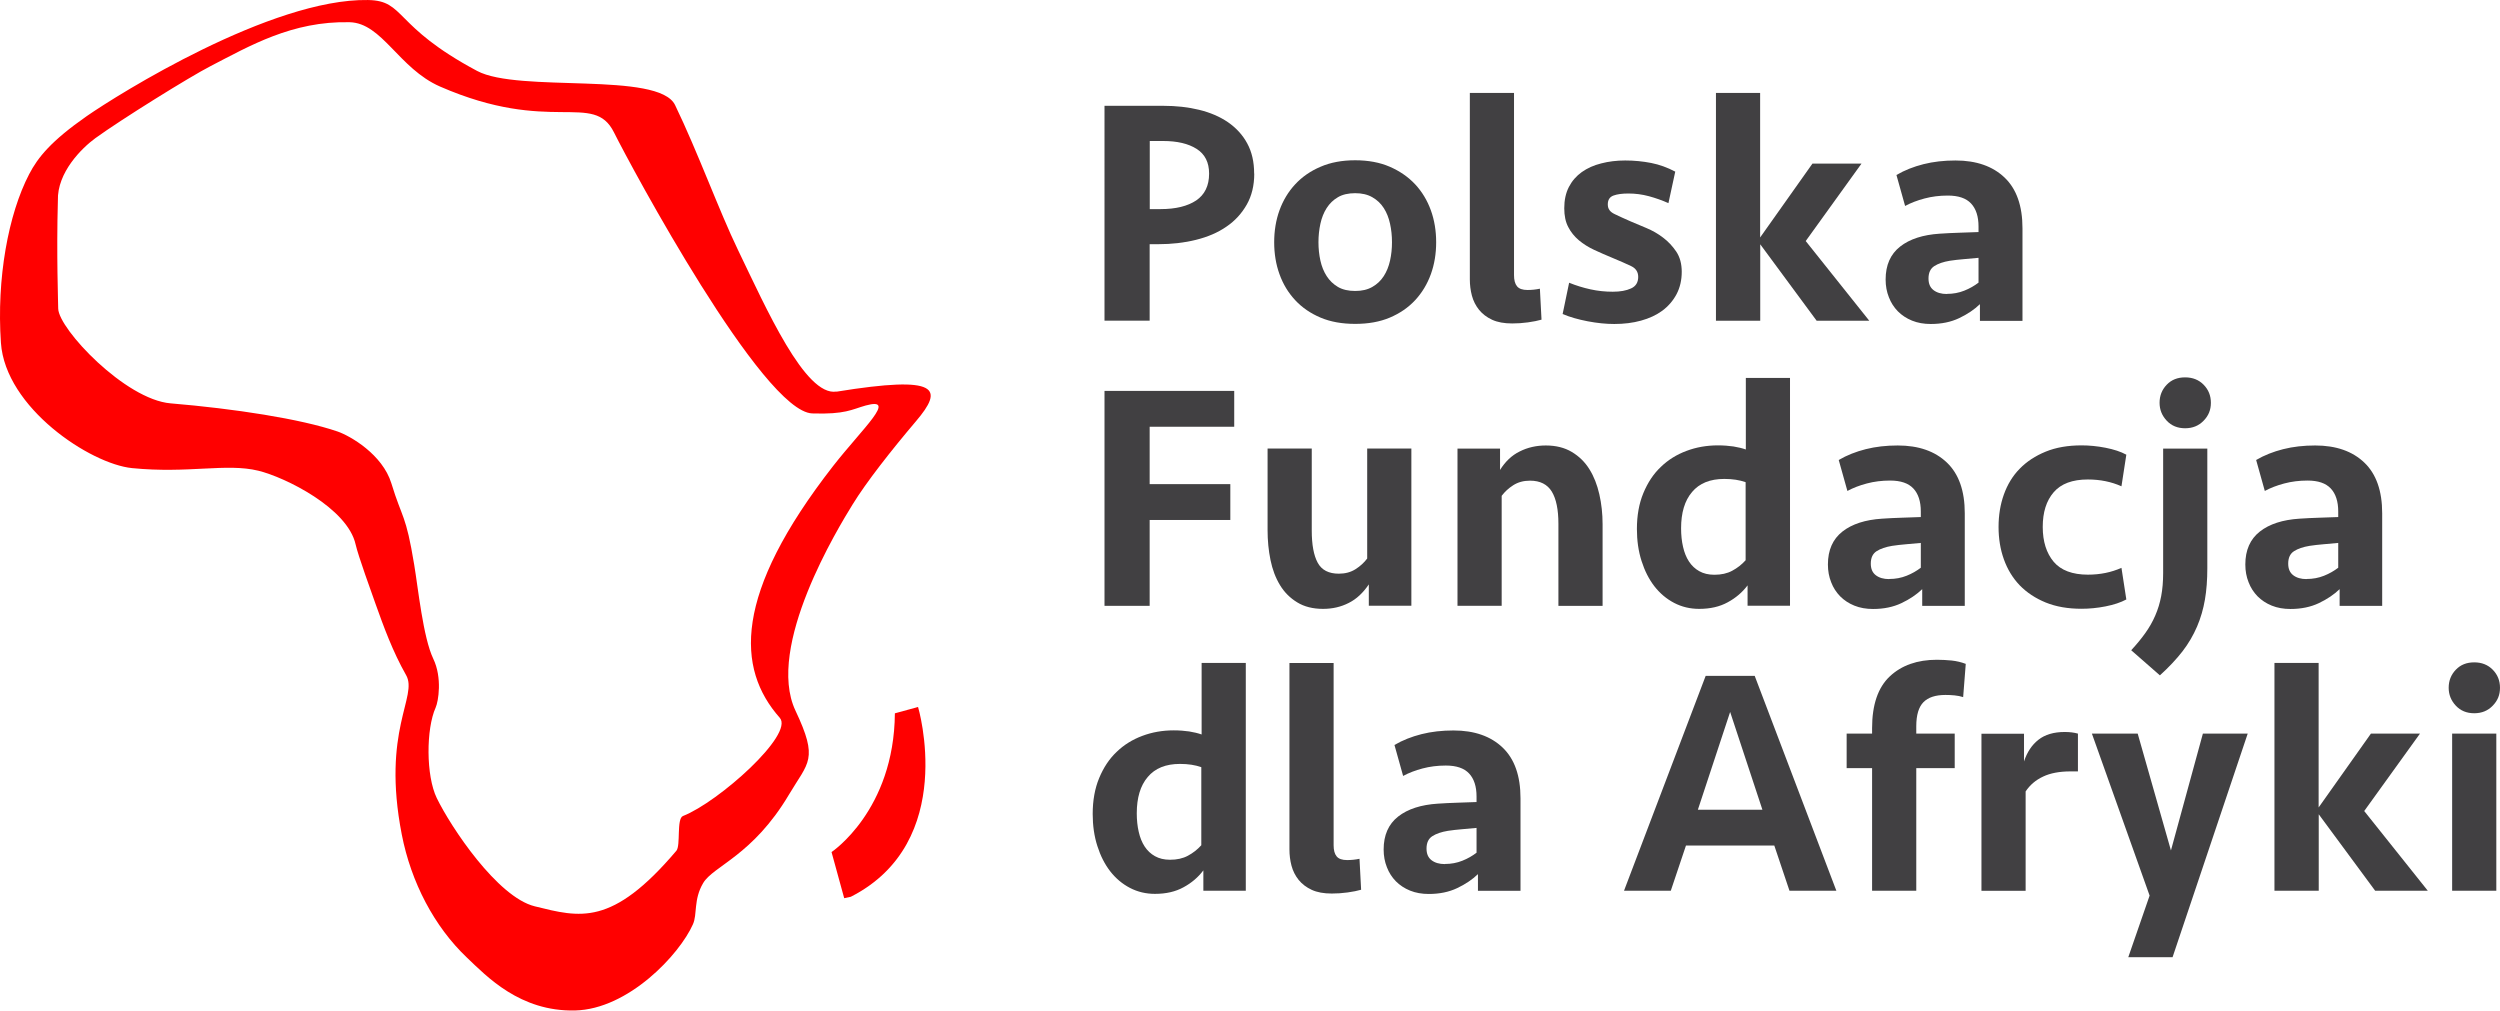
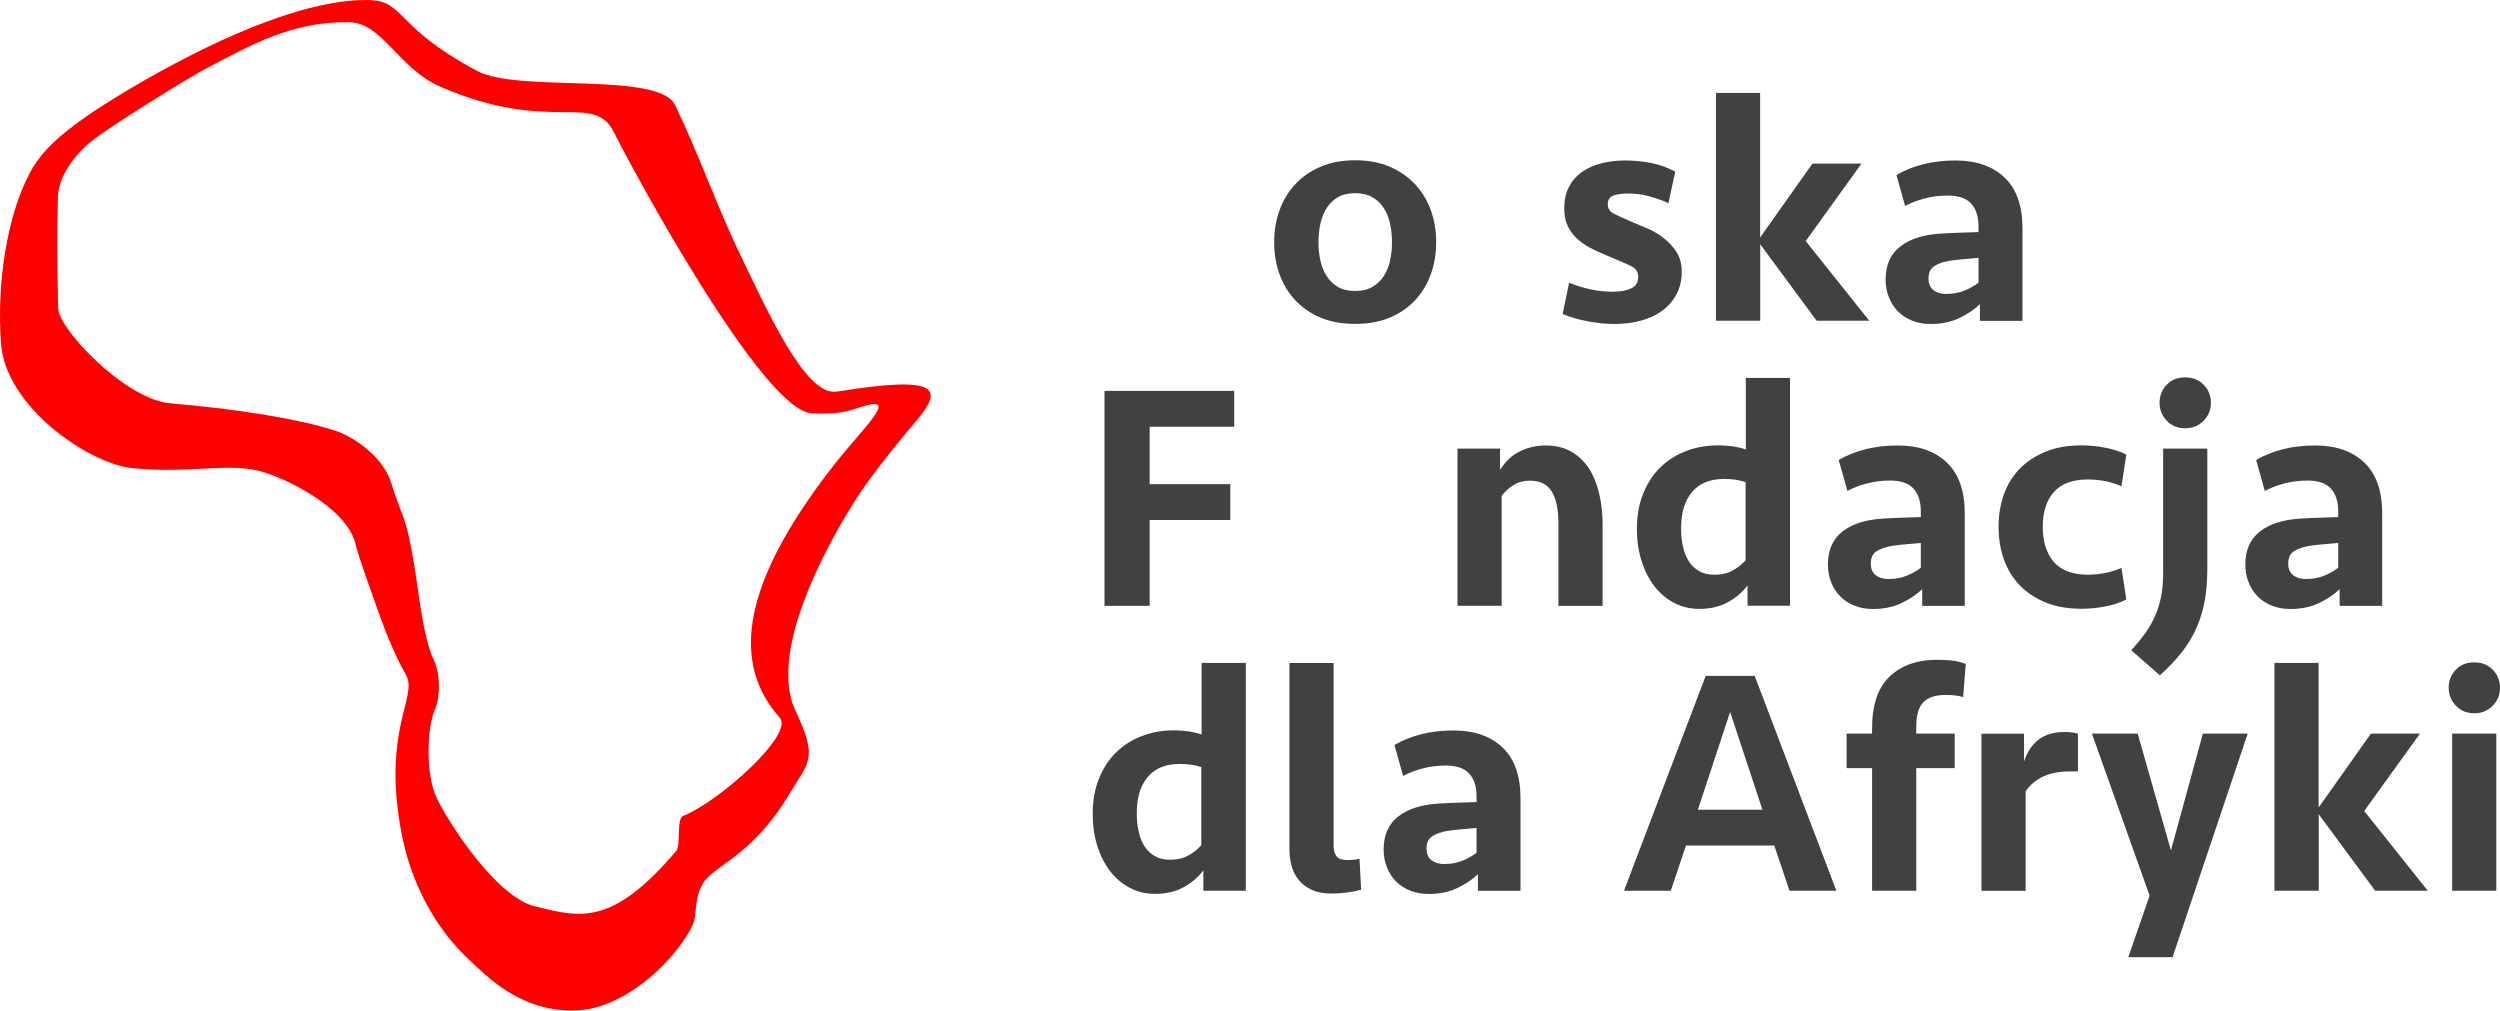
<svg xmlns="http://www.w3.org/2000/svg" id="Layer_1" data-name="Layer 1" viewBox="0 0 230.886 93.325" width="230.886" height="93.325">
  <defs id="defs4">
    <style id="style2">      .cls-1 {        fill: #414042;      }      .cls-1, .cls-2 {        stroke-width: 0px;      }      .cls-2 {        fill: red;      }    </style>
  </defs>
  <g id="g10" transform="translate(-77.154,-135.228)">
    <path class="cls-2" d="m 154.4,171.39 c -2.88,0.47 -6.48,-7.67 -9.1,-13.1 -1.73,-3.58 -3.7,-9.02 -5.8,-13.36 -1.52,-3.14 -14.44,-1.1 -18.28,-3.15 -7.8,-4.16 -6.6,-6.49 -10.08,-6.55 -8.92,-0.15 -23.06,8.7 -25.97,10.72 -3.3,2.3 -4.52,3.82 -5.32,5.36 -1.93,3.7 -3.02,9.65 -2.61,15.58 0.41,5.99 8.24,11.18 12.11,11.57 5.22,0.52 8.71,-0.48 11.66,0.24 2.47,0.6 8.25,3.45 8.99,6.82 0.23,1.03 1.48,4.47 1.83,5.46 0.75,2.1 1.59,4.42 2.83,6.6 1.12,1.97 -2.28,5.07 -0.4,14.72 0.86,4.41 3,8.5 6.01,11.36 1.84,1.75 4.91,5 9.98,4.89 4.93,-0.11 9.66,-5.16 10.9,-7.96 0.42,-0.94 0.04,-2.27 0.94,-3.8 0.93,-1.59 4.58,-2.53 7.93,-8.18 1.79,-3.02 2.75,-3.2 0.6,-7.75 -2.79,-5.91 3.98,-16.94 5.28,-19.05 1.25,-2.04 3.55,-4.97 5.84,-7.67 2.57,-3.02 2.24,-4.29 -7.33,-2.74 z m -0.29,6.86 c -9.25,11.86 -8.96,18.73 -4.94,23.27 1.35,1.53 -5.65,7.78 -8.94,9.07 -0.61,0.24 -0.2,2.73 -0.61,3.21 -5.96,7.03 -8.91,6.16 -13.08,5.13 -3.45,-0.85 -7.75,-7.32 -9.05,-10 -1,-2.06 -0.99,-6.38 -0.1,-8.36 0.25,-0.56 0.62,-2.75 -0.22,-4.5 -0.94,-1.97 -1.4,-6.52 -1.76,-8.67 -0.78,-4.75 -1.09,-4.19 -2.11,-7.53 -0.82,-2.68 -3.81,-4.39 -4.97,-4.79 -3.41,-1.17 -9.56,-2.11 -15.42,-2.6 -4.19,-0.35 -10.34,-6.87 -10.38,-8.75 0,-0.44 -0.17,-5.07 -0.03,-9.97 -0.08,-2.62 2.23,-4.87 3.46,-5.77 2.37,-1.72 8.74,-5.68 10.63,-6.65 3.62,-1.87 7.55,-4.18 12.85,-4.06 3.01,0.07 4.54,4.27 8.35,5.94 10.24,4.47 14.16,0.41 16.07,4.24 1.6,3.21 13.74,25.79 18.31,25.95 3.06,0.1 3.65,-0.37 4.93,-0.73 2.99,-0.82 -0.25,2.07 -2.99,5.57 z" id="path6" />
-     <path class="cls-2" d="m 159.8,201.11 c -0.07,8.97 -5.85,12.81 -5.85,12.81 l 1.17,4.26 0.61,-0.13 c 9.93,-5.06 6.21,-17.53 6.21,-17.53 l -2.15,0.59 z" id="path8" />
  </g>
  <g id="g58" transform="translate(-77.154,-135.228)">
-     <path class="cls-1" d="m 192.99,151.26 c 0,1.09 -0.23,2.05 -0.69,2.86 -0.46,0.81 -1.08,1.5 -1.88,2.04 -0.79,0.55 -1.73,0.95 -2.82,1.22 -1.08,0.27 -2.24,0.4 -3.47,0.4 h -0.8 v 7.06 h -4.17 V 145 h 5.42 c 1.19,0 2.3,0.12 3.32,0.37 1.02,0.25 1.91,0.63 2.67,1.15 0.75,0.52 1.35,1.17 1.77,1.95 0.43,0.79 0.64,1.71 0.64,2.79 z m -4.17,0 c 0,-1.03 -0.38,-1.79 -1.15,-2.28 -0.77,-0.49 -1.8,-0.73 -3.11,-0.73 h -1.22 v 6.29 h 1.01 c 1.39,0 2.48,-0.27 3.28,-0.8 0.79,-0.54 1.19,-1.36 1.19,-2.47 z" id="path12" />
    <path class="cls-1" d="m 209.79,157.6 c 0,1.05 -0.16,2.04 -0.49,2.95 -0.33,0.91 -0.81,1.71 -1.45,2.4 -0.64,0.69 -1.42,1.22 -2.34,1.61 -0.92,0.39 -1.99,0.58 -3.2,0.58 -1.21,0 -2.28,-0.19 -3.2,-0.58 -0.92,-0.39 -1.7,-0.92 -2.34,-1.61 -0.64,-0.69 -1.12,-1.48 -1.45,-2.4 -0.33,-0.91 -0.49,-1.9 -0.49,-2.95 0,-1.05 0.16,-2.04 0.49,-2.95 0.33,-0.91 0.81,-1.71 1.45,-2.4 0.64,-0.69 1.42,-1.23 2.34,-1.62 0.92,-0.4 1.99,-0.6 3.2,-0.6 1.21,0 2.28,0.2 3.2,0.6 0.92,0.4 1.7,0.94 2.34,1.62 0.64,0.69 1.12,1.49 1.45,2.4 0.33,0.91 0.49,1.9 0.49,2.95 z m -4.08,0 c 0,-0.6 -0.06,-1.17 -0.18,-1.71 -0.12,-0.55 -0.31,-1.03 -0.58,-1.45 -0.27,-0.42 -0.62,-0.75 -1.06,-1 -0.44,-0.25 -0.96,-0.37 -1.58,-0.37 -0.62,0 -1.17,0.12 -1.59,0.37 -0.43,0.25 -0.77,0.58 -1.04,1 -0.27,0.42 -0.46,0.9 -0.58,1.45 -0.12,0.55 -0.18,1.12 -0.18,1.71 0,0.59 0.06,1.16 0.18,1.7 0.12,0.54 0.31,1.01 0.58,1.43 0.27,0.42 0.62,0.75 1.04,1 0.43,0.25 0.96,0.37 1.59,0.37 0.63,0 1.14,-0.12 1.58,-0.37 0.44,-0.25 0.79,-0.58 1.06,-1 0.27,-0.42 0.46,-0.89 0.58,-1.43 0.12,-0.54 0.18,-1.1 0.18,-1.7 z" id="path14" />
-     <path class="cls-1" d="m 216.98,160.64 c 0,0.46 0.09,0.8 0.28,1.03 0.19,0.23 0.51,0.34 0.97,0.34 0.18,0 0.37,-0.01 0.57,-0.03 0.2,-0.02 0.39,-0.05 0.57,-0.09 l 0.15,2.86 c -0.34,0.1 -0.76,0.18 -1.25,0.25 -0.5,0.07 -0.98,0.1 -1.46,0.1 -0.74,0 -1.35,-0.11 -1.85,-0.34 -0.5,-0.23 -0.9,-0.54 -1.21,-0.92 -0.31,-0.39 -0.53,-0.82 -0.66,-1.31 -0.13,-0.49 -0.19,-0.99 -0.19,-1.5 v -17.22 h 4.08 z" id="path16" />
    <path class="cls-1" d="m 232.47,160.33 c 0,0.77 -0.16,1.46 -0.48,2.07 -0.32,0.6 -0.76,1.11 -1.31,1.52 -0.56,0.41 -1.21,0.71 -1.97,0.92 -0.76,0.21 -1.58,0.31 -2.47,0.31 -0.76,0 -1.57,-0.08 -2.46,-0.25 -0.88,-0.17 -1.65,-0.39 -2.31,-0.67 l 0.6,-2.89 c 0.64,0.26 1.29,0.46 1.97,0.61 0.68,0.15 1.36,0.22 2.06,0.22 0.7,0 1.24,-0.1 1.68,-0.3 0.45,-0.2 0.67,-0.56 0.67,-1.07 0,-0.46 -0.22,-0.79 -0.66,-1 -0.44,-0.21 -1.01,-0.46 -1.73,-0.76 -0.58,-0.24 -1.13,-0.48 -1.67,-0.73 -0.54,-0.25 -1.01,-0.55 -1.42,-0.89 -0.41,-0.35 -0.74,-0.75 -0.98,-1.22 -0.25,-0.47 -0.37,-1.05 -0.37,-1.74 0,-0.75 0.14,-1.41 0.43,-1.97 0.29,-0.56 0.69,-1.01 1.19,-1.37 0.51,-0.36 1.1,-0.63 1.79,-0.8 0.69,-0.18 1.43,-0.27 2.22,-0.27 0.83,0 1.63,0.08 2.4,0.23 0.76,0.15 1.5,0.42 2.22,0.8 l -0.63,2.91 c -0.58,-0.26 -1.18,-0.47 -1.8,-0.64 -0.63,-0.17 -1.26,-0.25 -1.89,-0.25 -0.58,0 -1.04,0.06 -1.39,0.19 -0.35,0.13 -0.52,0.4 -0.52,0.82 0,0.42 0.21,0.69 0.63,0.89 0.42,0.2 0.91,0.43 1.49,0.68 0.42,0.18 0.9,0.38 1.45,0.61 0.55,0.23 1.06,0.52 1.53,0.88 0.48,0.36 0.88,0.79 1.22,1.29 0.34,0.51 0.51,1.13 0.51,1.89 z" id="path18" />
    <path class="cls-1" d="m 235.63,164.85 v -21.04 h 4.08 v 13.35 l 4.83,-6.82 h 4.53 l -5.15,7.15 5.87,7.36 h -4.86 l -5.21,-7.06 v 7.06 h -4.08 z" id="path20" />
    <path class="cls-1" d="m 260.03,163.3 c -0.54,0.52 -1.18,0.95 -1.94,1.31 -0.76,0.36 -1.63,0.54 -2.62,0.54 -0.64,0 -1.21,-0.1 -1.73,-0.31 -0.52,-0.21 -0.95,-0.5 -1.31,-0.86 -0.36,-0.37 -0.64,-0.8 -0.83,-1.3 -0.2,-0.5 -0.3,-1.04 -0.3,-1.64 0,-1.33 0.45,-2.34 1.34,-3.04 0.89,-0.7 2.12,-1.09 3.66,-1.19 0.6,-0.04 1.21,-0.07 1.85,-0.09 0.64,-0.02 1.21,-0.04 1.73,-0.06 v -0.51 c 0,-0.93 -0.23,-1.64 -0.69,-2.13 -0.46,-0.49 -1.17,-0.73 -2.15,-0.73 -0.76,0 -1.47,0.09 -2.15,0.27 -0.68,0.18 -1.27,0.41 -1.79,0.69 l -0.8,-2.86 c 0.75,-0.44 1.59,-0.77 2.5,-1 0.91,-0.23 1.9,-0.34 2.95,-0.34 1.93,0 3.44,0.53 4.54,1.58 1.1,1.05 1.65,2.61 1.65,4.68 v 8.55 h -3.93 v -1.55 z m -3.07,-0.93 c 0.58,0 1.11,-0.1 1.61,-0.3 0.5,-0.2 0.93,-0.45 1.31,-0.74 v -2.29 c -0.42,0.04 -0.86,0.08 -1.34,0.12 -0.48,0.04 -0.91,0.09 -1.31,0.15 -0.6,0.1 -1.07,0.26 -1.43,0.49 -0.36,0.23 -0.54,0.61 -0.54,1.15 0,0.48 0.15,0.83 0.46,1.07 0.31,0.24 0.72,0.36 1.24,0.36 z" id="path22" />
    <path class="cls-1" d="m 179.16,191.17 v -19.84 h 11.98 v 3.31 h -7.81 v 5.3 h 7.45 v 3.31 h -7.45 v 7.93 h -4.17 z" id="path24" />
-     <path class="cls-1" d="m 207.5,176.66 v 14.51 h -3.93 v -1.97 c -0.52,0.77 -1.13,1.35 -1.85,1.71 -0.72,0.37 -1.51,0.55 -2.38,0.55 -0.93,0 -1.73,-0.2 -2.38,-0.6 -0.66,-0.4 -1.19,-0.93 -1.59,-1.59 -0.41,-0.67 -0.7,-1.44 -0.88,-2.32 -0.18,-0.88 -0.27,-1.8 -0.27,-2.76 v -7.54 h 4.08 v 7.57 c 0,1.31 0.18,2.3 0.55,2.98 0.37,0.68 1.02,1.01 1.95,1.01 0.6,0 1.11,-0.14 1.55,-0.42 0.44,-0.28 0.79,-0.61 1.07,-0.98 v -10.16 h 4.08 z" id="path26" />
    <path class="cls-1" d="m 211.76,191.17 v -14.51 h 3.93 v 1.97 c 0.48,-0.77 1.08,-1.35 1.82,-1.71 0.73,-0.37 1.54,-0.55 2.41,-0.55 0.93,0 1.73,0.2 2.4,0.6 0.67,0.4 1.21,0.93 1.62,1.59 0.42,0.67 0.72,1.44 0.92,2.32 0.2,0.88 0.3,1.8 0.3,2.76 v 7.54 h -4.08 v -7.57 c 0,-1.31 -0.2,-2.3 -0.61,-2.98 -0.41,-0.67 -1.08,-1.01 -2.01,-1.01 -0.6,0 -1.11,0.14 -1.55,0.42 -0.44,0.28 -0.79,0.61 -1.07,0.98 v 10.16 h -4.08 z" id="path28" />
    <path class="cls-1" d="m 242.45,191.17 h -3.9 v -1.88 c -0.48,0.64 -1.09,1.16 -1.83,1.56 -0.74,0.41 -1.62,0.61 -2.64,0.61 -0.83,0 -1.6,-0.18 -2.31,-0.55 -0.71,-0.37 -1.31,-0.88 -1.82,-1.53 -0.51,-0.66 -0.9,-1.43 -1.19,-2.34 -0.29,-0.9 -0.43,-1.89 -0.43,-2.96 0,-1.25 0.2,-2.36 0.6,-3.32 0.4,-0.96 0.93,-1.77 1.61,-2.41 0.67,-0.65 1.46,-1.14 2.37,-1.48 0.9,-0.34 1.87,-0.51 2.91,-0.51 0.52,0 0.99,0.04 1.42,0.1 0.43,0.07 0.81,0.16 1.15,0.28 v -6.61 h 4.08 v 21.04 z m -6.97,-2.86 c 0.64,0 1.19,-0.12 1.65,-0.37 0.47,-0.25 0.88,-0.57 1.24,-0.97 v -7.21 c -0.56,-0.2 -1.21,-0.3 -1.97,-0.3 -1.31,0 -2.3,0.4 -2.98,1.21 -0.68,0.8 -1.01,1.92 -1.01,3.35 0,0.62 0.06,1.19 0.18,1.71 0.12,0.53 0.3,0.98 0.55,1.36 0.25,0.38 0.57,0.68 0.95,0.89 0.39,0.22 0.85,0.33 1.39,0.33 z" id="path30" />
    <path class="cls-1" d="m 254.7,189.62 c -0.54,0.52 -1.18,0.95 -1.94,1.31 -0.76,0.36 -1.63,0.54 -2.62,0.54 -0.64,0 -1.21,-0.1 -1.73,-0.31 -0.52,-0.21 -0.95,-0.5 -1.31,-0.86 -0.36,-0.37 -0.64,-0.8 -0.83,-1.3 -0.2,-0.5 -0.3,-1.04 -0.3,-1.64 0,-1.33 0.45,-2.34 1.34,-3.04 0.89,-0.7 2.12,-1.09 3.66,-1.19 0.6,-0.04 1.21,-0.07 1.85,-0.09 0.64,-0.02 1.21,-0.04 1.73,-0.06 v -0.51 c 0,-0.93 -0.23,-1.64 -0.69,-2.13 -0.46,-0.49 -1.17,-0.73 -2.15,-0.73 -0.76,0 -1.47,0.09 -2.15,0.27 -0.68,0.18 -1.27,0.41 -1.79,0.69 l -0.8,-2.86 c 0.75,-0.44 1.59,-0.77 2.5,-1 0.91,-0.23 1.9,-0.34 2.95,-0.34 1.93,0 3.44,0.53 4.54,1.58 1.1,1.05 1.65,2.61 1.65,4.68 v 8.55 h -3.93 v -1.55 z m -3.07,-0.92 c 0.58,0 1.11,-0.1 1.61,-0.3 0.5,-0.2 0.93,-0.45 1.31,-0.74 v -2.29 c -0.42,0.04 -0.86,0.08 -1.34,0.12 -0.48,0.04 -0.91,0.09 -1.31,0.15 -0.6,0.1 -1.07,0.26 -1.43,0.49 -0.36,0.23 -0.54,0.61 -0.54,1.15 0,0.48 0.15,0.83 0.46,1.07 0.31,0.24 0.72,0.36 1.24,0.36 z" id="path32" />
    <path class="cls-1" d="m 269.39,176.36 c 0.71,0 1.45,0.07 2.22,0.22 0.76,0.15 1.41,0.36 1.92,0.64 l -0.45,2.92 c -0.93,-0.42 -1.97,-0.63 -3.1,-0.63 -1.43,0 -2.48,0.39 -3.16,1.18 -0.68,0.79 -1.01,1.85 -1.01,3.2 0,1.35 0.34,2.42 1.01,3.22 0.67,0.79 1.73,1.19 3.16,1.19 1.13,0 2.16,-0.21 3.1,-0.63 l 0.45,2.92 c -0.52,0.28 -1.16,0.49 -1.92,0.64 -0.76,0.15 -1.5,0.22 -2.22,0.22 -1.25,0 -2.35,-0.19 -3.31,-0.58 -0.95,-0.39 -1.75,-0.92 -2.4,-1.59 -0.65,-0.68 -1.13,-1.48 -1.46,-2.4 -0.33,-0.92 -0.49,-1.92 -0.49,-2.99 0,-1.07 0.16,-2.07 0.49,-2.99 0.33,-0.92 0.81,-1.72 1.46,-2.38 0.65,-0.67 1.45,-1.19 2.4,-1.58 0.95,-0.39 2.06,-0.58 3.31,-0.58 z" id="path34" />
    <path class="cls-1" d="m 281.01,187.71 c 0,1.05 -0.07,2.02 -0.22,2.89 -0.15,0.87 -0.39,1.71 -0.73,2.5 -0.34,0.79 -0.78,1.55 -1.34,2.28 -0.56,0.72 -1.25,1.46 -2.09,2.22 l -2.65,-2.32 c 0.5,-0.54 0.93,-1.06 1.3,-1.58 0.37,-0.52 0.68,-1.06 0.92,-1.62 0.25,-0.57 0.43,-1.17 0.55,-1.8 0.12,-0.64 0.18,-1.34 0.18,-2.12 v -11.5 h 4.08 z m -4.41,-15.28 c 0,-0.66 0.22,-1.21 0.66,-1.67 0.44,-0.46 1,-0.68 1.7,-0.68 0.7,0 1.27,0.23 1.71,0.68 0.45,0.46 0.67,1.01 0.67,1.67 0,0.66 -0.22,1.19 -0.67,1.65 -0.45,0.47 -1.02,0.7 -1.71,0.7 -0.69,0 -1.26,-0.23 -1.7,-0.7 -0.44,-0.47 -0.66,-1.02 -0.66,-1.65 z" id="path36" />
    <path class="cls-1" d="m 293.25,189.62 c -0.54,0.52 -1.18,0.95 -1.94,1.31 -0.76,0.36 -1.63,0.54 -2.62,0.54 -0.64,0 -1.21,-0.1 -1.73,-0.31 -0.52,-0.21 -0.95,-0.5 -1.31,-0.86 -0.36,-0.37 -0.64,-0.8 -0.83,-1.3 -0.2,-0.5 -0.3,-1.04 -0.3,-1.64 0,-1.33 0.45,-2.34 1.34,-3.04 0.89,-0.7 2.12,-1.09 3.66,-1.19 0.6,-0.04 1.21,-0.07 1.85,-0.09 0.64,-0.02 1.21,-0.04 1.73,-0.06 v -0.51 c 0,-0.93 -0.23,-1.64 -0.69,-2.13 -0.46,-0.49 -1.17,-0.73 -2.15,-0.73 -0.76,0 -1.47,0.09 -2.15,0.27 -0.68,0.18 -1.27,0.41 -1.79,0.69 l -0.8,-2.86 c 0.75,-0.44 1.59,-0.77 2.5,-1 0.91,-0.23 1.9,-0.34 2.95,-0.34 1.93,0 3.44,0.53 4.54,1.58 1.1,1.05 1.65,2.61 1.65,4.68 v 8.55 h -3.93 v -1.55 z m -3.07,-0.92 c 0.58,0 1.11,-0.1 1.61,-0.3 0.5,-0.2 0.93,-0.45 1.31,-0.74 v -2.29 c -0.42,0.04 -0.86,0.08 -1.34,0.12 -0.48,0.04 -0.91,0.09 -1.31,0.15 -0.6,0.1 -1.07,0.26 -1.43,0.49 -0.36,0.23 -0.54,0.61 -0.54,1.15 0,0.48 0.15,0.83 0.46,1.07 0.31,0.24 0.72,0.36 1.24,0.36 z" id="path38" />
    <path class="cls-1" d="m 192.19,217.49 h -3.9 v -1.88 c -0.48,0.64 -1.09,1.16 -1.83,1.56 -0.74,0.41 -1.62,0.61 -2.64,0.61 -0.83,0 -1.6,-0.18 -2.31,-0.55 -0.71,-0.37 -1.31,-0.88 -1.82,-1.53 -0.51,-0.66 -0.9,-1.43 -1.19,-2.34 -0.29,-0.9 -0.43,-1.89 -0.43,-2.96 0,-1.25 0.2,-2.36 0.6,-3.32 0.4,-0.96 0.93,-1.77 1.61,-2.41 0.67,-0.65 1.46,-1.14 2.37,-1.48 0.9,-0.34 1.87,-0.51 2.91,-0.51 0.52,0 0.99,0.04 1.42,0.1 0.43,0.07 0.81,0.16 1.15,0.28 v -6.61 h 4.08 v 21.04 z m -6.98,-2.86 c 0.64,0 1.19,-0.12 1.65,-0.37 0.47,-0.25 0.88,-0.57 1.24,-0.97 v -7.21 c -0.56,-0.2 -1.21,-0.3 -1.97,-0.3 -1.31,0 -2.3,0.4 -2.98,1.21 -0.68,0.8 -1.01,1.92 -1.01,3.35 0,0.62 0.06,1.19 0.18,1.71 0.12,0.53 0.3,0.98 0.55,1.36 0.25,0.38 0.57,0.68 0.95,0.89 0.39,0.22 0.85,0.33 1.39,0.33 z" id="path40" />
    <path class="cls-1" d="m 200.32,213.29 c 0,0.46 0.09,0.8 0.28,1.03 0.19,0.23 0.51,0.34 0.97,0.34 0.18,0 0.37,-0.01 0.57,-0.03 0.2,-0.02 0.39,-0.05 0.57,-0.09 l 0.15,2.86 c -0.34,0.1 -0.76,0.18 -1.25,0.25 -0.5,0.07 -0.98,0.1 -1.46,0.1 -0.74,0 -1.35,-0.11 -1.85,-0.34 -0.5,-0.23 -0.9,-0.54 -1.21,-0.92 -0.31,-0.39 -0.53,-0.82 -0.66,-1.31 -0.13,-0.49 -0.19,-0.99 -0.19,-1.5 v -17.22 h 4.08 z" id="path42" />
    <path class="cls-1" d="m 213.67,215.94 c -0.54,0.52 -1.18,0.95 -1.94,1.31 -0.76,0.36 -1.63,0.54 -2.62,0.54 -0.64,0 -1.21,-0.1 -1.73,-0.31 -0.52,-0.21 -0.95,-0.5 -1.31,-0.86 -0.36,-0.37 -0.64,-0.8 -0.83,-1.3 -0.2,-0.5 -0.3,-1.04 -0.3,-1.64 0,-1.33 0.45,-2.34 1.34,-3.04 0.89,-0.7 2.12,-1.09 3.66,-1.19 0.6,-0.04 1.21,-0.07 1.85,-0.09 0.64,-0.02 1.21,-0.04 1.73,-0.06 v -0.51 c 0,-0.93 -0.23,-1.64 -0.69,-2.13 -0.46,-0.49 -1.17,-0.73 -2.15,-0.73 -0.76,0 -1.47,0.09 -2.15,0.27 -0.68,0.18 -1.27,0.41 -1.79,0.69 l -0.8,-2.86 c 0.75,-0.44 1.59,-0.77 2.5,-1 0.91,-0.23 1.9,-0.34 2.95,-0.34 1.93,0 3.44,0.53 4.54,1.58 1.1,1.05 1.65,2.61 1.65,4.68 v 8.55 h -3.93 v -1.55 z m -3.07,-0.92 c 0.58,0 1.11,-0.1 1.61,-0.3 0.5,-0.2 0.93,-0.45 1.31,-0.74 v -2.29 c -0.42,0.04 -0.86,0.08 -1.34,0.12 -0.48,0.04 -0.91,0.09 -1.31,0.15 -0.6,0.1 -1.07,0.26 -1.43,0.49 -0.36,0.23 -0.54,0.61 -0.54,1.15 0,0.48 0.15,0.83 0.46,1.07 0.31,0.24 0.72,0.36 1.24,0.36 z" id="path44" />
    <path class="cls-1" d="m 246.74,217.49 h -4.32 l -1.4,-4.17 h -8.16 l -1.4,4.17 h -4.32 l 7.54,-19.84 h 4.53 l 7.54,19.84 z m -9.8,-16.51 -2.98,9.03 h 5.96 z" id="path46" />
    <path class="cls-1" d="m 250.05,217.49 v -11.32 h -2.35 v -3.19 h 2.35 v -0.51 c 0,-2.16 0.55,-3.76 1.64,-4.78 1.09,-1.02 2.54,-1.53 4.35,-1.53 0.46,0 0.91,0.03 1.36,0.07 0.45,0.05 0.88,0.15 1.3,0.31 l -0.24,3.07 c -0.24,-0.08 -0.5,-0.13 -0.79,-0.16 -0.29,-0.03 -0.57,-0.04 -0.85,-0.04 -0.91,0 -1.59,0.22 -2.03,0.67 -0.44,0.45 -0.66,1.19 -0.66,2.22 v 0.68 h 3.55 v 3.19 h -3.55 v 11.32 z" id="path48" />
    <path class="cls-1" d="m 269.06,206.47 h -0.69 c -1.01,0 -1.86,0.16 -2.53,0.48 -0.68,0.32 -1.21,0.77 -1.61,1.37 v 9.18 h -4.08 v -14.51 h 3.93 v 2.56 c 0.28,-0.85 0.72,-1.52 1.33,-2 0.61,-0.48 1.42,-0.72 2.43,-0.72 0.46,0 0.86,0.05 1.22,0.15 z" id="path50" />
    <path class="cls-1" d="m 273.71,223.63 1.97,-5.69 -5.33,-14.96 h 4.23 l 3.07,10.79 2.95,-10.79 h 4.14 l -6.94,20.65 h -4.08 z" id="path52" />
    <path class="cls-1" d="m 287.21,217.49 v -21.04 h 4.08 v 13.35 l 4.83,-6.82 h 4.53 l -5.15,7.15 5.87,7.36 h -4.86 l -5.21,-7.06 v 7.06 h -4.08 z" id="path54" />
    <path class="cls-1" d="m 303.3,198.75 c 0,-0.66 0.22,-1.21 0.66,-1.67 0.44,-0.46 1,-0.68 1.7,-0.68 0.7,0 1.27,0.23 1.71,0.68 0.45,0.46 0.67,1.01 0.67,1.67 0,0.66 -0.22,1.19 -0.67,1.65 -0.45,0.47 -1.02,0.7 -1.71,0.7 -0.69,0 -1.26,-0.23 -1.7,-0.7 -0.44,-0.47 -0.66,-1.02 -0.66,-1.65 z m 0.32,18.74 v -14.51 h 4.08 v 14.51 z" id="path56" />
  </g>
</svg>